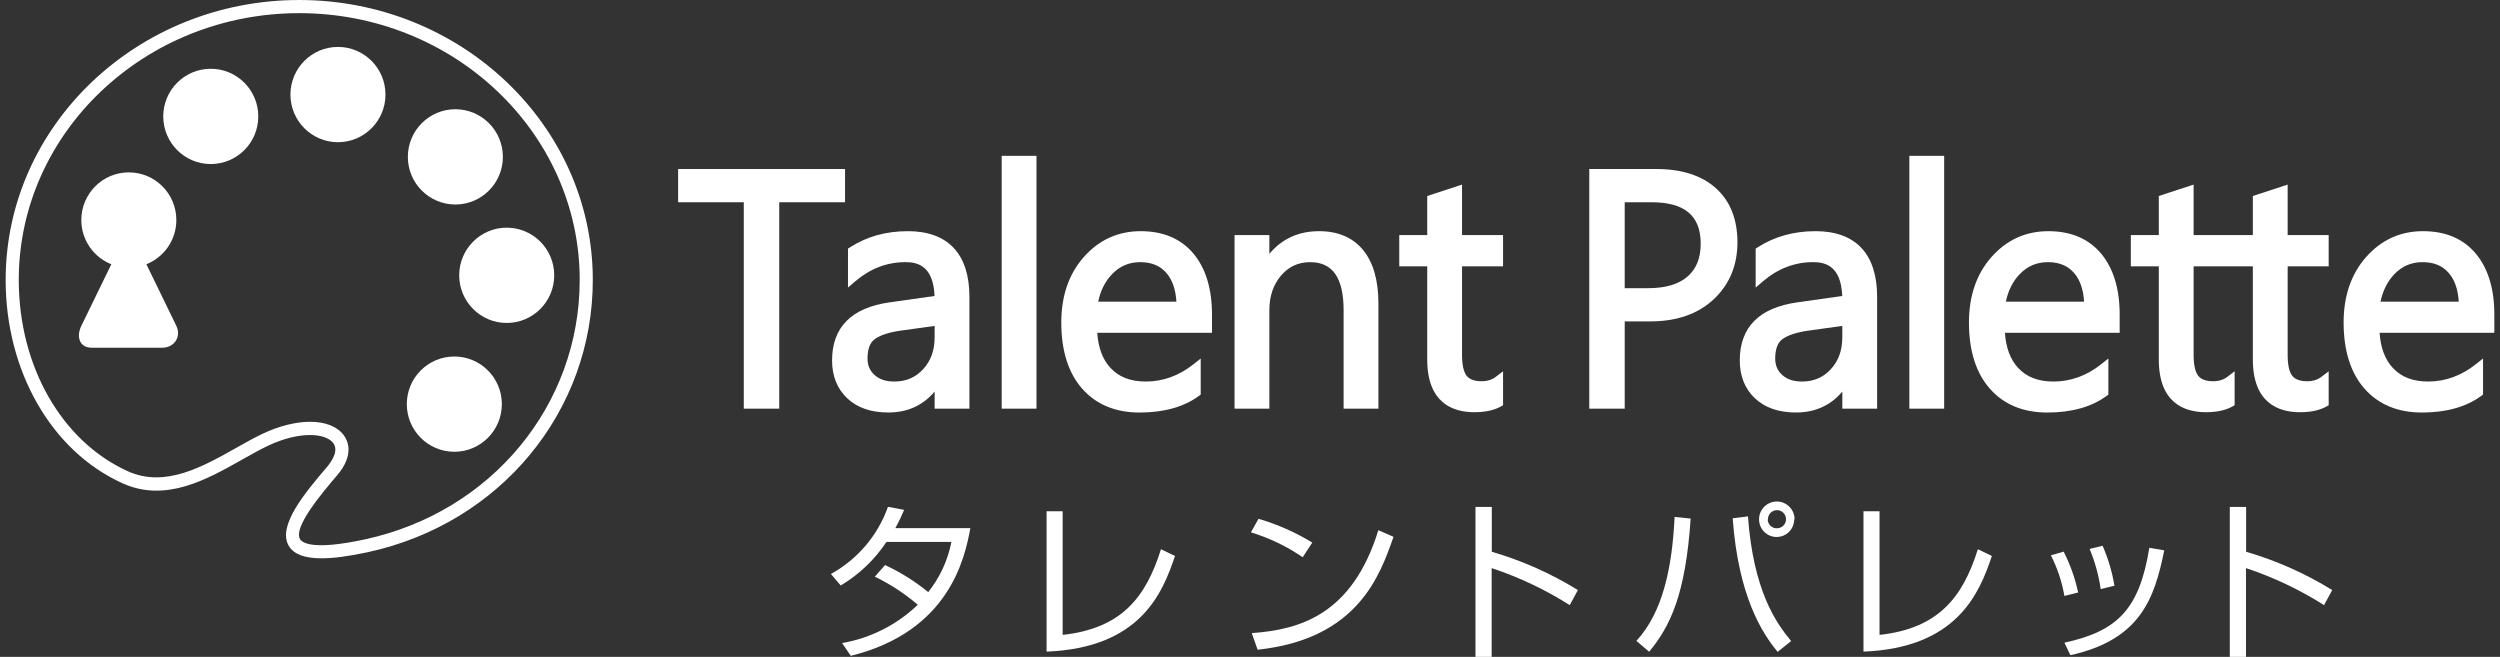
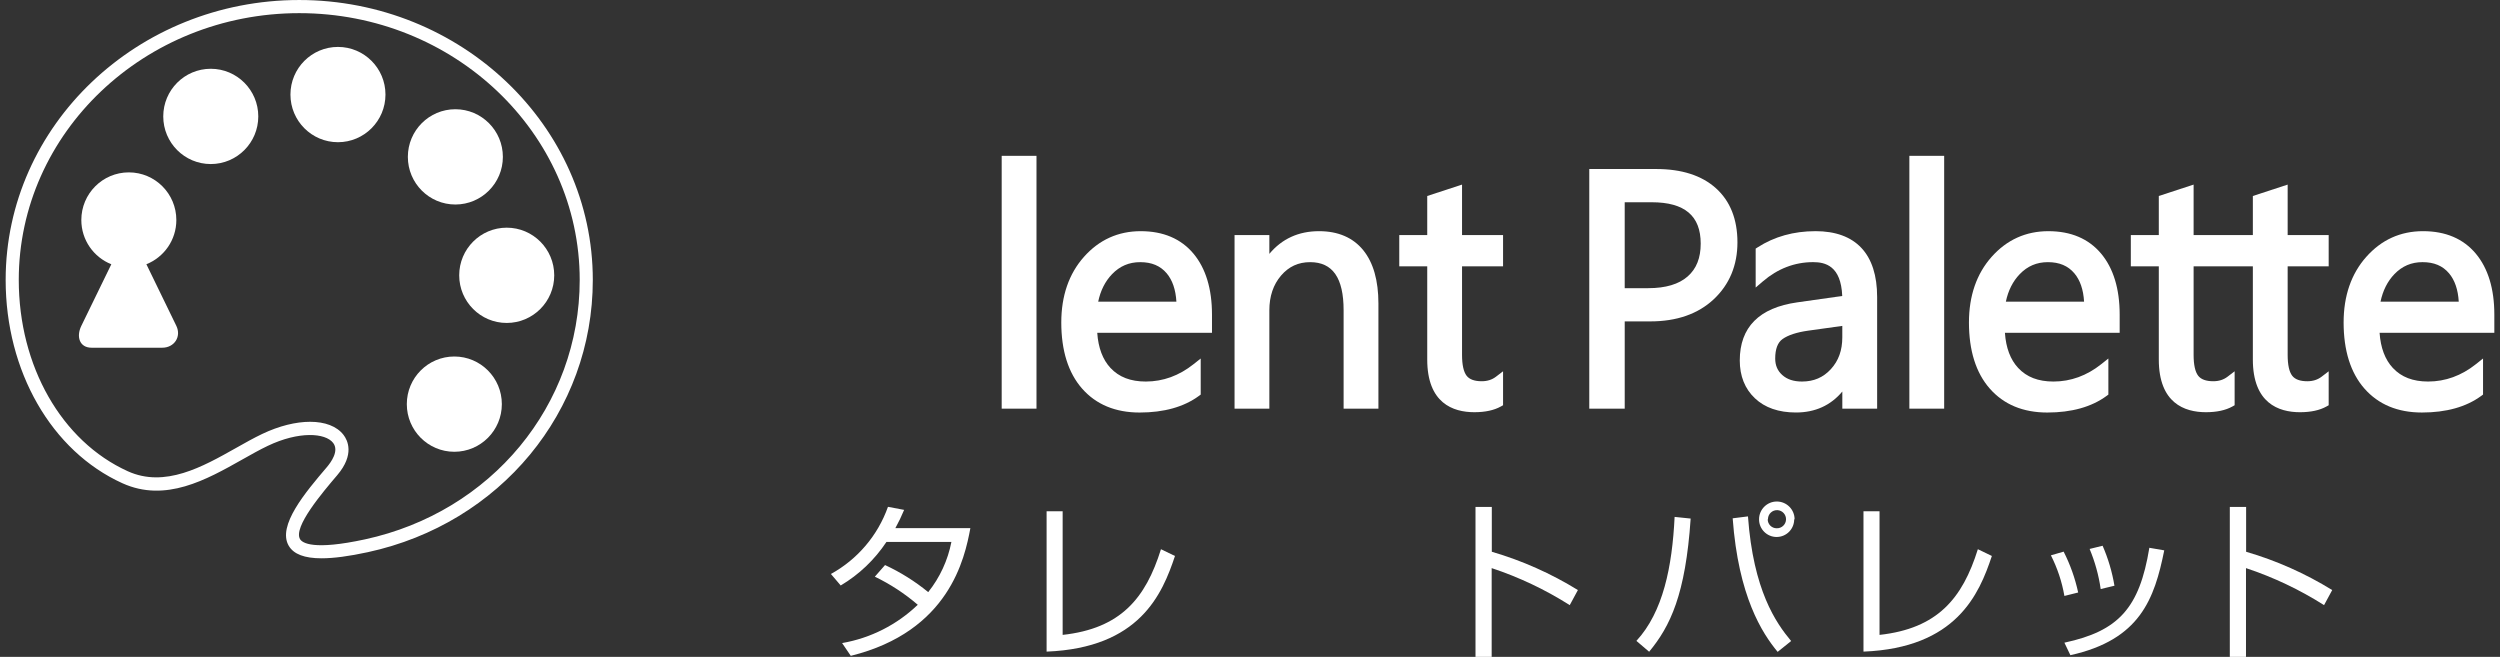
<svg xmlns="http://www.w3.org/2000/svg" width="255" height="67" viewBox="0 0 255 67" fill="none">
  <rect x="0" y="0" width="255" height="67" fill="#333333" stroke="none" />
  <g clip-path="url(#clip0_293_3384)">
    <path d="M32.803 56.947C31.053 56.947 29.963 56.528 29.458 55.681C28.241 53.638 31.184 50.18 33.333 47.655C33.77 47.141 34.605 45.993 33.984 45.182C33.189 44.142 30.478 43.968 27.318 45.475C26.498 45.865 25.635 46.352 24.721 46.867C21.047 48.937 16.883 51.285 12.481 49.288C5.25 46.008 0.577 37.869 0.577 28.553C0.577 12.81 14.01 0.001 30.522 0.001C47.034 0.001 60.466 12.81 60.466 28.553C60.466 41.976 51.027 53.396 37.51 56.324C35.596 56.739 34.036 56.947 32.803 56.947ZM31.63 43.023C33.137 43.023 34.361 43.471 35.045 44.366C35.449 44.895 36.197 46.354 34.399 48.466C32.899 50.229 29.88 53.776 30.606 54.993C30.837 55.38 31.945 56.159 37.229 55.015C50.123 52.22 59.13 41.339 59.13 28.554C59.13 13.549 46.297 1.341 30.522 1.341C14.748 1.341 1.914 13.548 1.914 28.553C1.914 37.344 6.278 45.003 13.032 48.066C16.818 49.785 20.669 47.612 24.067 45.697C25.001 45.17 25.883 44.674 26.744 44.263C28.481 43.435 30.186 43.023 31.63 43.023Z" fill="white" />
    <path d="M46.342 46.081C49.018 46.081 51.188 43.905 51.188 41.222C51.188 38.538 49.018 36.363 46.342 36.363C43.665 36.363 41.495 38.538 41.495 41.222C41.495 43.905 43.665 46.081 46.342 46.081Z" fill="white" />
    <path d="M51.685 32.941C54.362 32.941 56.532 30.765 56.532 28.082C56.532 25.398 54.362 23.223 51.685 23.223C49.009 23.223 46.839 25.398 46.839 28.082C46.839 30.765 49.009 32.941 51.685 32.941Z" fill="white" />
    <path d="M46.447 20.86C49.123 20.86 51.293 18.685 51.293 16.001C51.293 13.318 49.123 11.142 46.447 11.142C43.77 11.142 41.601 13.318 41.601 16.001C41.601 18.685 43.77 20.86 46.447 20.86Z" fill="white" />
    <path d="M21.499 16.733C24.175 16.733 26.345 14.557 26.345 11.874C26.345 9.19 24.175 7.015 21.499 7.015C18.822 7.015 16.652 9.19 16.652 11.874C16.652 14.557 18.822 16.733 21.499 16.733Z" fill="white" />
    <path d="M34.471 14.505C37.148 14.505 39.318 12.329 39.318 9.645C39.318 6.962 37.148 4.786 34.471 4.786C31.795 4.786 29.625 6.962 29.625 9.645C29.625 12.329 31.795 14.505 34.471 14.505Z" fill="white" />
    <path d="M17.987 33.238C17.346 31.905 16.015 29.173 14.931 26.953C16.72 26.239 17.987 24.49 17.987 22.441C17.987 19.757 15.818 17.582 13.141 17.582C10.464 17.582 8.295 19.757 8.295 22.441C8.295 24.491 9.564 26.242 11.355 26.955C10.262 29.201 8.916 31.965 8.295 33.238C7.755 34.344 8.113 35.467 9.341 35.467H16.548C17.776 35.467 18.52 34.346 17.987 33.238Z" fill="white" />
-     <path d="M86.195 17.24H69.169V20.63H75.866V41.683H79.482V20.63H86.195V17.24Z" fill="white" />
-     <path d="M92.583 23.58C90.377 23.58 88.397 24.134 86.699 25.227L86.495 25.358V29.33L87.229 28.701C88.75 27.398 90.475 26.738 92.356 26.738C93.584 26.738 95.2 27.106 95.324 30.19L90.737 30.84C86.845 31.389 84.872 33.383 84.872 36.767C84.872 38.355 85.391 39.652 86.414 40.622C87.43 41.586 88.84 42.075 90.605 42.075C92.558 42.075 94.143 41.356 95.332 39.937V41.681H98.882V30.297C98.882 25.901 96.704 23.578 92.582 23.578L92.583 23.58ZM95.332 33.243V34.405C95.332 35.735 94.949 36.799 94.161 37.657C93.382 38.505 92.421 38.917 91.221 38.917C90.365 38.917 89.706 38.7 89.208 38.251C88.724 37.816 88.488 37.267 88.488 36.572C88.488 35.603 88.74 34.933 89.239 34.581C89.805 34.181 90.678 33.895 91.833 33.73L95.332 33.243Z" fill="white" />
    <path d="M105.722 15.895H102.172V41.683H105.722V15.895Z" fill="white" />
    <path d="M134.542 23.58C132.454 23.58 130.755 24.357 129.474 25.894V23.974H125.924V41.684H129.474V31.647C129.474 30.221 129.877 29.029 130.671 28.104C131.46 27.186 132.429 26.74 133.634 26.74C135.931 26.74 137.048 28.344 137.048 31.646V41.683H140.599V30.956C140.599 28.618 140.08 26.791 139.056 25.526C138.01 24.234 136.49 23.58 134.542 23.58Z" fill="white" />
    <path d="M149.128 18.829L145.578 19.991V23.974H142.725V27.167H145.578V36.672C145.578 41.112 148.193 42.045 150.386 42.045C151.484 42.045 152.391 41.849 153.084 41.463L153.312 41.335V37.871L152.596 38.419C152.186 38.733 151.707 38.886 151.131 38.886C150.402 38.886 149.888 38.7 149.6 38.333C149.288 37.935 149.128 37.215 149.128 36.196V27.168H153.312V23.975H149.128V18.829Z" fill="white" />
    <path d="M168.941 17.24H162.106V41.683H165.721V32.782H168.34C171.028 32.782 173.201 32.023 174.799 30.527C176.404 29.022 177.219 27.066 177.219 24.715C177.219 22.365 176.479 20.502 175.019 19.193C173.572 17.897 171.528 17.24 168.941 17.24ZM165.721 20.63H168.47C171.836 20.63 173.472 22.01 173.472 24.847C173.472 26.313 173.037 27.41 172.14 28.199C171.24 28.991 169.891 29.393 168.129 29.393H165.72V20.63H165.721Z" fill="white" />
    <path d="M185.166 23.58C182.96 23.58 180.98 24.134 179.282 25.227L179.078 25.358V29.33L179.812 28.701C181.333 27.398 183.059 26.738 184.941 26.738C186.169 26.738 187.784 27.106 187.908 30.19L183.322 30.84C179.43 31.388 177.457 33.383 177.457 36.767C177.457 38.355 177.975 39.653 178.999 40.622C180.015 41.586 181.424 42.075 183.189 42.075C185.142 42.075 186.727 41.356 187.917 39.937V41.681H191.468V30.297C191.468 25.901 189.289 23.578 185.167 23.578L185.166 23.58ZM187.915 33.243V34.405C187.915 35.736 187.532 36.8 186.744 37.657C185.965 38.505 185.003 38.917 183.804 38.917C182.948 38.917 182.289 38.7 181.791 38.251C181.306 37.816 181.071 37.267 181.071 36.572C181.071 35.603 181.324 34.933 181.822 34.581C182.388 34.181 183.261 33.895 184.416 33.73L187.914 33.242L187.915 33.243Z" fill="white" />
    <path d="M198.305 15.895H194.755V41.683H198.305V15.895Z" fill="white" />
    <path d="M233.341 18.829L229.791 19.991V23.974H223.748V18.829L220.198 19.991V23.974H217.344V27.167H220.198V36.672C220.198 41.112 222.813 42.045 225.006 42.045C226.104 42.045 227.011 41.849 227.704 41.463L227.932 41.335V37.871L227.216 38.419C226.806 38.733 226.327 38.886 225.751 38.886C225.022 38.886 224.508 38.7 224.22 38.333C223.907 37.935 223.748 37.215 223.748 36.196V27.168H229.791V36.673C229.791 41.113 232.406 42.046 234.599 42.046C235.697 42.046 236.604 41.85 237.296 41.464L237.525 41.336V37.872L236.809 38.42C236.399 38.733 235.92 38.887 235.344 38.887C234.615 38.887 234.1 38.701 233.812 38.334C233.499 37.935 233.341 37.217 233.341 36.197V27.169H237.525V23.976H233.341V18.831V18.829Z" fill="white" />
    <path d="M254.422 32.089C254.422 29.465 253.787 27.374 252.534 25.873C251.262 24.351 249.45 23.579 247.149 23.579C244.848 23.579 242.906 24.46 241.36 26.2C239.826 27.924 239.049 30.176 239.049 32.894C239.049 35.763 239.763 38.031 241.171 39.633C242.593 41.255 244.566 42.077 247.035 42.077C249.521 42.077 251.557 41.506 253.089 40.38L253.27 40.247V36.567L252.548 37.141C251.068 38.32 249.426 38.916 247.668 38.916C246.118 38.916 244.94 38.463 244.069 37.53C243.276 36.681 242.823 35.478 242.718 33.948H254.422V32.089ZM247.101 26.739C248.271 26.739 249.154 27.111 249.801 27.878C250.389 28.573 250.721 29.546 250.792 30.771H242.813C243.05 29.636 243.525 28.694 244.226 27.964C245.021 27.139 245.961 26.739 247.101 26.739Z" fill="white" />
    <path d="M116.351 23.58C114.055 23.58 112.107 24.461 110.562 26.201C109.029 27.925 108.251 30.177 108.251 32.895C108.251 35.763 108.965 38.032 110.373 39.636C111.795 41.255 113.768 42.078 116.238 42.078C118.724 42.078 120.76 41.507 122.291 40.382L122.472 40.248V36.568L121.749 37.142C120.27 38.321 118.628 38.917 116.87 38.917C115.32 38.917 114.142 38.464 113.27 37.531C112.478 36.682 112.024 35.479 111.919 33.949H123.623V32.089C123.623 29.464 122.988 27.373 121.736 25.873C120.463 24.351 118.651 23.58 116.351 23.58ZM116.302 26.74C117.472 26.74 118.356 27.112 119.003 27.879C119.589 28.575 119.922 29.547 119.993 30.772H112.015C112.252 29.637 112.726 28.695 113.428 27.966C114.223 27.141 115.163 26.74 116.302 26.74Z" fill="white" />
    <path d="M208.933 23.58C206.638 23.58 204.69 24.461 203.144 26.201C201.611 27.925 200.833 30.177 200.833 32.895C200.833 35.764 201.547 38.032 202.956 39.635C204.378 41.255 206.35 42.078 208.82 42.078C211.305 42.078 213.342 41.507 214.873 40.382L215.054 40.248V36.568L214.332 37.142C212.852 38.321 211.21 38.917 209.452 38.917C207.902 38.917 206.724 38.464 205.853 37.531C205.06 36.682 204.607 35.479 204.502 33.949H216.206V32.089C216.206 29.465 215.571 27.374 214.318 25.873C213.046 24.351 211.234 23.58 208.933 23.58ZM208.885 26.74C210.055 26.74 210.938 27.112 211.586 27.879C212.173 28.575 212.505 29.547 212.576 30.772H204.597C204.834 29.637 205.309 28.695 206.011 27.965C206.805 27.14 207.745 26.74 208.885 26.74Z" fill="white" />
    <path d="M90.274 57.635C91.852 58.367 93.331 59.294 94.678 60.396C95.867 58.906 96.678 57.151 97.043 55.277H90.417C89.215 57.091 87.622 58.609 85.753 59.719L84.753 58.546C87.465 57.055 89.536 54.617 90.573 51.696L92.222 52.008C91.959 52.646 91.659 53.267 91.325 53.871H98.977C98.406 56.958 96.821 64.408 86.779 66.896L85.895 65.593C88.798 65.089 91.485 63.729 93.612 61.686C92.283 60.545 90.811 59.583 89.234 58.821L90.273 57.636L90.274 57.635Z" fill="white" />
    <path d="M108.391 64.759C114.302 64.107 116.848 61.047 118.419 56.02L119.848 56.71C118.549 60.617 116.236 66.088 106.753 66.465V52.151H108.39V64.824L108.391 64.759Z" fill="white" />
-     <path d="M132.877 56.84C131.255 55.726 129.472 54.869 127.59 54.299L128.369 52.919C130.295 53.481 132.139 54.296 133.851 55.342L132.877 56.84ZM127.68 64.577C132.539 64.225 137.917 62.74 140.593 54.079L142.138 54.757C140.762 58.664 138.527 65.176 128.277 66.271L127.68 64.577Z" fill="white" />
    <path d="M152.164 51.708V56.279C155.252 57.181 158.206 58.495 160.945 60.186L160.114 61.724C157.623 60.144 154.949 58.875 152.15 57.947V66.999H150.501V51.707L152.164 51.708Z" fill="white" />
    <path d="M166.913 65.371C169.642 62.414 170.563 57.803 170.81 52.724L172.447 52.893C171.927 60.643 170.368 63.873 168.212 66.478L166.913 65.371ZM178.293 52.672C178.838 60.213 181.137 63.522 182.696 65.384L181.32 66.491C179.735 64.577 177.318 60.838 176.733 52.867L178.293 52.672ZM183.008 52.971C183.01 53.963 182.21 54.77 181.219 54.772C180.229 54.774 179.424 53.971 179.423 52.978V52.971C179.423 51.968 180.234 51.154 181.235 51.154C182.236 51.154 183.048 51.967 183.048 52.971H183.008ZM180.306 52.971C180.306 53.474 180.713 53.883 181.215 53.883C181.724 53.904 182.154 53.508 182.175 52.998C182.196 52.488 181.802 52.056 181.293 52.035C180.784 52.014 180.354 52.41 180.333 52.92C180.333 52.937 180.333 52.954 180.333 52.971H180.306Z" fill="white" />
    <path d="M191.713 64.759C197.624 64.107 200.17 61.047 201.742 56.02L203.17 56.71C201.871 60.617 199.546 66.088 190.075 66.465V52.151H191.712V64.824V64.759H191.713Z" fill="white" />
    <path d="M210.569 60.786C210.319 59.344 209.855 57.948 209.192 56.644L210.491 56.267C211.163 57.586 211.662 58.987 211.973 60.435L210.57 60.786H210.569ZM210.569 65.553C216.077 64.368 218.221 62.049 219.234 55.875L220.753 56.136C219.753 61.098 218.285 65.253 211.179 66.829L210.569 65.553ZM214.271 60.083C214.068 58.677 213.688 57.303 213.141 55.992L214.466 55.667C215.034 56.971 215.44 58.34 215.674 59.744L214.271 60.083Z" fill="white" />
    <path d="M229.104 51.708V56.279C232.193 57.181 235.147 58.495 237.886 60.186L237.054 61.724C234.563 60.144 231.889 58.875 229.091 57.947V66.999H227.441V51.707L229.104 51.708Z" fill="white" />
  </g>
  <defs>
    <clipPath id="clip0_293_3384">
      <rect width="253.845" height="67" fill="white" transform="translate(0.577)" />
    </clipPath>
  </defs>
</svg>